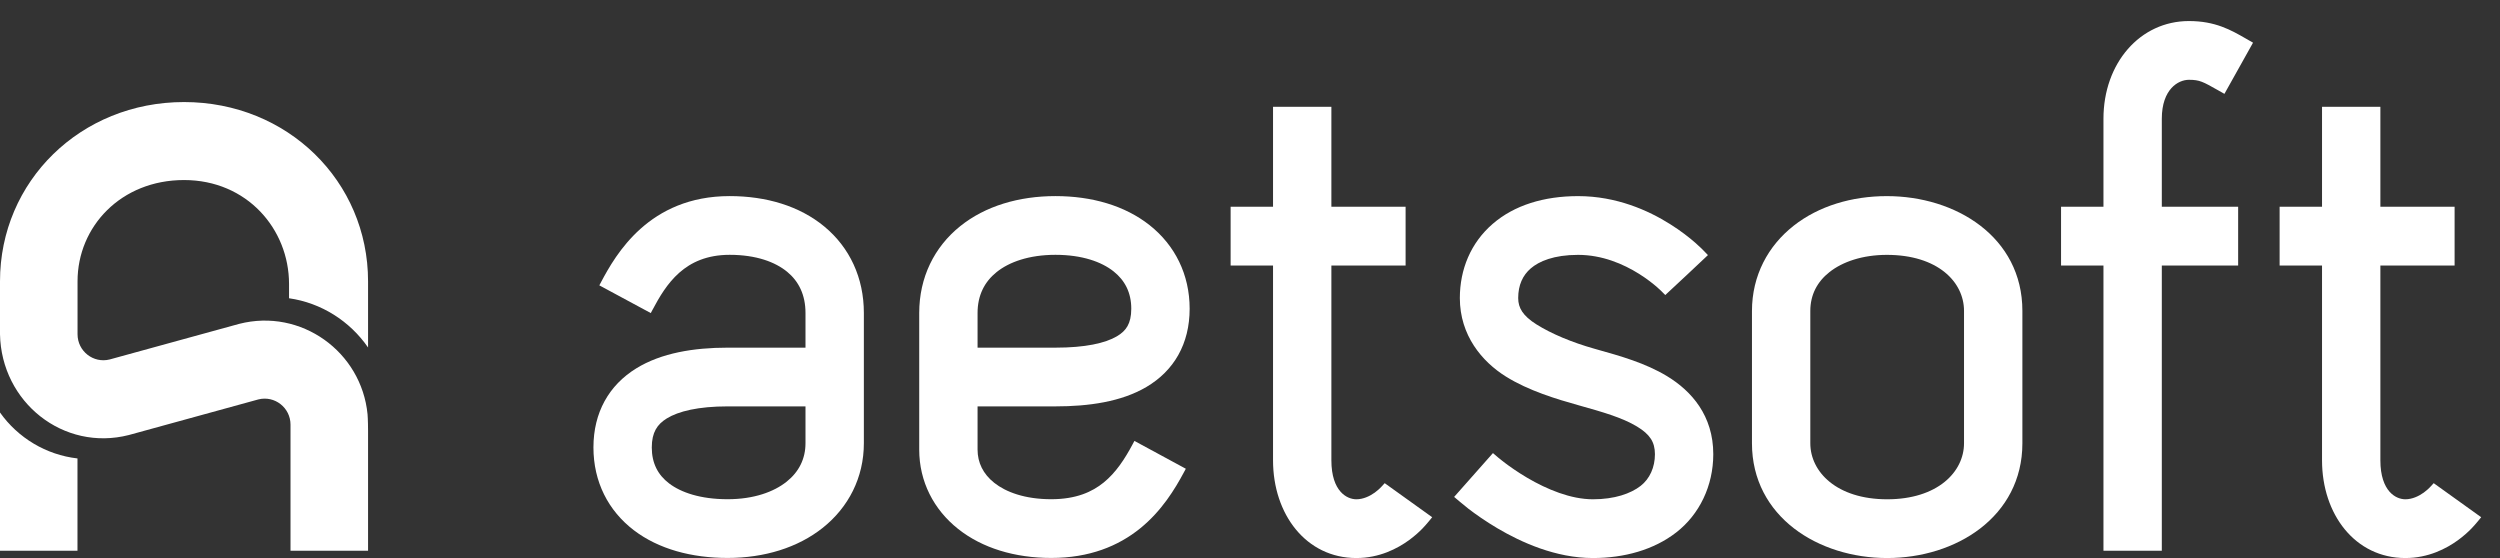
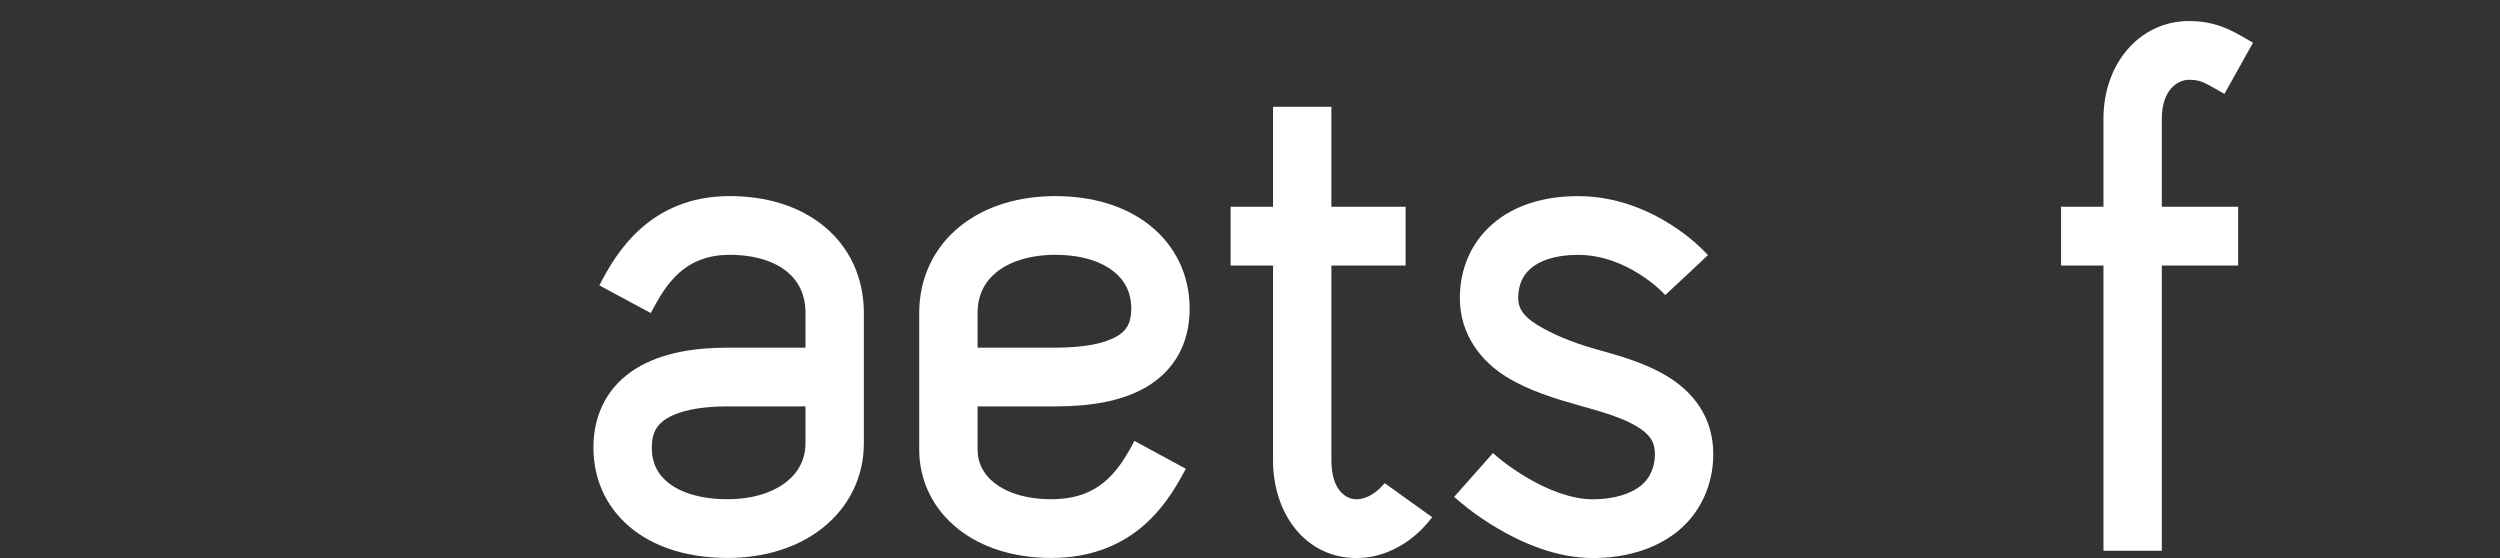
<svg xmlns="http://www.w3.org/2000/svg" width="112" height="25" viewBox="0 0 112 25" fill="none">
  <rect x="0" y="0" width="112" height="25" fill="#333333" stroke="none" />
  <path d="M94.235 5.319C94.235 2.832 95.87 0.943 98.064 0.943C99.246 0.943 99.943 1.343 100.609 1.725L100.612 1.727L100.614 1.728C100.673 1.762 100.732 1.796 100.79 1.829L100.936 1.912L99.654 4.205L99.374 4.046C99.028 3.85 98.824 3.735 98.641 3.665C98.468 3.599 98.312 3.575 98.064 3.575C97.822 3.575 97.521 3.681 97.28 3.947C97.04 4.212 96.849 4.647 96.849 5.319V9.263H100.269V11.895H96.849V24.674H94.235V11.895H92.335V9.263H94.235V5.319Z" fill="white" />
  <path fill-rule="evenodd" clip-rule="evenodd" d="M32.69 8.785C29.072 8.785 27.585 11.402 26.929 12.635L26.85 12.784L29.155 14.026L29.234 13.878C29.537 13.307 29.895 12.693 30.429 12.22C30.958 11.752 31.668 11.416 32.69 11.416C33.877 11.416 34.735 11.738 35.27 12.181C35.779 12.602 36.086 13.204 36.086 14.021V15.575H32.596C31.085 15.575 29.626 15.811 28.503 16.504C27.284 17.257 26.586 18.475 26.586 20.046C26.586 21.583 27.249 22.879 28.397 23.755C29.51 24.603 30.99 24.996 32.596 24.996C34.24 24.996 35.743 24.537 36.865 23.642C38.007 22.731 38.701 21.402 38.701 19.855V14.021C38.701 12.448 38.067 11.089 36.93 10.148C35.819 9.228 34.325 8.785 32.69 8.785ZM29.87 18.747C30.393 18.424 31.285 18.206 32.596 18.206H36.086V19.855C36.086 20.555 35.792 21.14 35.241 21.579C34.67 22.035 33.775 22.365 32.596 22.365C31.381 22.365 30.51 22.064 29.976 21.657C29.478 21.278 29.2 20.757 29.2 20.046C29.2 19.701 29.264 19.443 29.375 19.242C29.485 19.041 29.649 18.884 29.87 18.747Z" fill="white" />
  <path d="M70.698 8.786C72.425 8.786 73.853 9.432 74.816 10.038C75.303 10.343 75.689 10.649 75.956 10.882C76.153 11.054 76.338 11.237 76.516 11.428C75.882 12.028 75.244 12.625 74.604 13.218C74.488 13.099 74.371 12.982 74.245 12.872C74.059 12.71 73.783 12.49 73.432 12.27C72.722 11.824 71.774 11.418 70.698 11.418C69.613 11.418 68.948 11.705 68.575 12.027C68.221 12.333 68.015 12.767 68.015 13.353C68.015 13.579 68.07 13.775 68.194 13.962C68.321 14.152 68.526 14.341 68.84 14.537C69.505 14.953 70.425 15.341 71.43 15.623L71.517 15.648C72.602 15.952 73.706 16.262 74.679 16.849C75.783 17.517 76.755 18.623 76.755 20.347C76.755 21.769 76.132 23.049 75.094 23.854C74.087 24.635 72.763 25 71.363 25C69.691 25 68.144 24.291 67.093 23.672C66.552 23.353 66.104 23.035 65.791 22.796C65.634 22.676 65.145 22.262 65.145 22.262C65.723 21.606 66.303 20.951 66.884 20.298C67.042 20.437 67.203 20.571 67.37 20.699C67.621 20.89 67.981 21.146 68.413 21.401C69.31 21.929 70.375 22.368 71.363 22.368C72.338 22.368 73.057 22.112 73.499 21.769C73.909 21.451 74.141 20.934 74.141 20.347C74.141 20.075 74.081 19.845 73.956 19.655C73.83 19.462 73.631 19.285 73.334 19.106C72.672 18.706 71.771 18.451 70.727 18.158C69.75 17.884 68.485 17.508 67.461 16.867C66.395 16.201 65.401 15.025 65.401 13.353C65.401 12.075 65.884 10.884 66.872 10.03C67.841 9.192 69.171 8.786 70.698 8.786Z" fill="white" />
  <path fill-rule="evenodd" clip-rule="evenodd" d="M51.087 23.665C50.1 24.467 48.801 24.996 47.097 24.996C45.461 24.996 44.004 24.553 42.926 23.698C41.83 22.83 41.181 21.573 41.181 20.142V14.022C41.181 12.426 41.856 11.068 43.012 10.137C44.142 9.227 45.652 8.785 47.285 8.785C48.911 8.785 50.395 9.211 51.503 10.088C52.639 10.988 53.296 12.3 53.296 13.83C53.296 15.409 52.589 16.613 51.355 17.339C50.232 18 48.777 18.206 47.285 18.206H43.795V20.142C43.795 20.72 44.04 21.232 44.543 21.631C45.064 22.044 45.912 22.365 47.097 22.365C48.215 22.365 48.932 22.034 49.446 21.616C49.991 21.173 50.386 20.57 50.743 19.901L50.822 19.753L53.125 21L53.045 21.148C52.636 21.914 52.043 22.889 51.087 23.665ZM47.285 15.575C48.616 15.575 49.512 15.375 50.036 15.067C50.25 14.941 50.407 14.797 50.513 14.609C50.619 14.42 50.681 14.173 50.681 13.83C50.681 13.113 50.397 12.561 49.887 12.157C49.349 11.731 48.481 11.416 47.285 11.416C46.097 11.416 45.208 11.739 44.645 12.192C44.108 12.624 43.795 13.227 43.795 14.022V15.575H47.285Z" fill="white" />
-   <path fill-rule="evenodd" clip-rule="evenodd" d="M84.545 25C86.079 25 87.589 24.543 88.719 23.672C89.853 22.797 90.603 21.506 90.603 19.859V13.927C90.603 12.269 89.852 10.978 88.715 10.106C87.582 9.237 86.07 8.786 84.533 8.786C82.964 8.786 81.48 9.229 80.358 10.111C79.213 11.01 78.488 12.34 78.488 13.933V19.859C78.488 21.506 79.237 22.797 80.371 23.672C81.501 24.543 83.011 25 84.545 25ZM87.988 19.859C87.988 21.142 86.803 22.368 84.545 22.368C82.287 22.368 81.102 21.142 81.102 19.859V13.933C81.102 13.207 81.41 12.622 81.966 12.185C82.545 11.731 83.431 11.418 84.533 11.418C86.81 11.418 87.988 12.631 87.988 13.927V19.859Z" fill="white" />
  <path d="M59.646 4.784H57.032V9.263H55.132V11.895H57.032V20.624C57.032 23.041 58.512 25 60.766 25C61.797 25 62.606 24.575 63.12 24.202C63.381 24.012 63.585 23.823 63.726 23.678C63.918 23.48 64.162 23.172 64.162 23.172L62.035 21.646L61.86 21.835C61.8 21.896 61.708 21.982 61.591 22.067C61.363 22.232 61.066 22.368 60.766 22.368C60.549 22.368 60.274 22.277 60.051 22.021C59.828 21.765 59.646 21.33 59.646 20.624V11.895H62.971V9.263H59.646V4.784Z" fill="white" />
-   <path d="M104.027 4.784H106.641V9.263H109.966V11.895H106.641V20.624C106.641 21.33 106.824 21.765 107.046 22.021C107.269 22.277 107.544 22.368 107.761 22.368C108.061 22.368 108.358 22.232 108.586 22.067C108.703 21.982 108.795 21.896 108.855 21.835L109.03 21.646L111.157 23.172C111.157 23.172 110.914 23.48 110.721 23.678C110.58 23.823 110.376 24.012 110.115 24.202C109.601 24.575 108.792 25 107.761 25C105.507 25 104.027 23.041 104.027 20.624V11.895H102.127V9.263H104.027V4.784Z" fill="white" />
-   <path d="M3.474 12.604C3.474 10.149 5.422 8.066 8.245 8.066C11.067 8.066 12.949 10.266 12.949 12.721V13.362C14.39 13.568 15.672 14.383 16.489 15.567V12.604C16.489 8.116 12.875 4.572 8.245 4.572C3.614 4.572 8.78388e-06 8.116 8.78388e-06 12.604L6.81323e-06 14.974C0.059 18.023 2.846 20.238 5.773 19.489L11.572 17.895C12.304 17.708 13.015 18.265 13.015 19.024V24.674H16.489V19.303C16.489 18.84 16.466 18.557 16.466 18.557C16.193 15.762 13.491 13.799 10.716 14.509L4.917 16.103C4.185 16.29 3.474 15.734 3.474 14.974V12.604H3.474Z" fill="white" />
-   <path d="M0 24.674L1.52343e-06 18.48C0.8 19.611 2.062 20.378 3.471 20.538L3.471 24.674L0 24.674Z" fill="white" />
</svg>